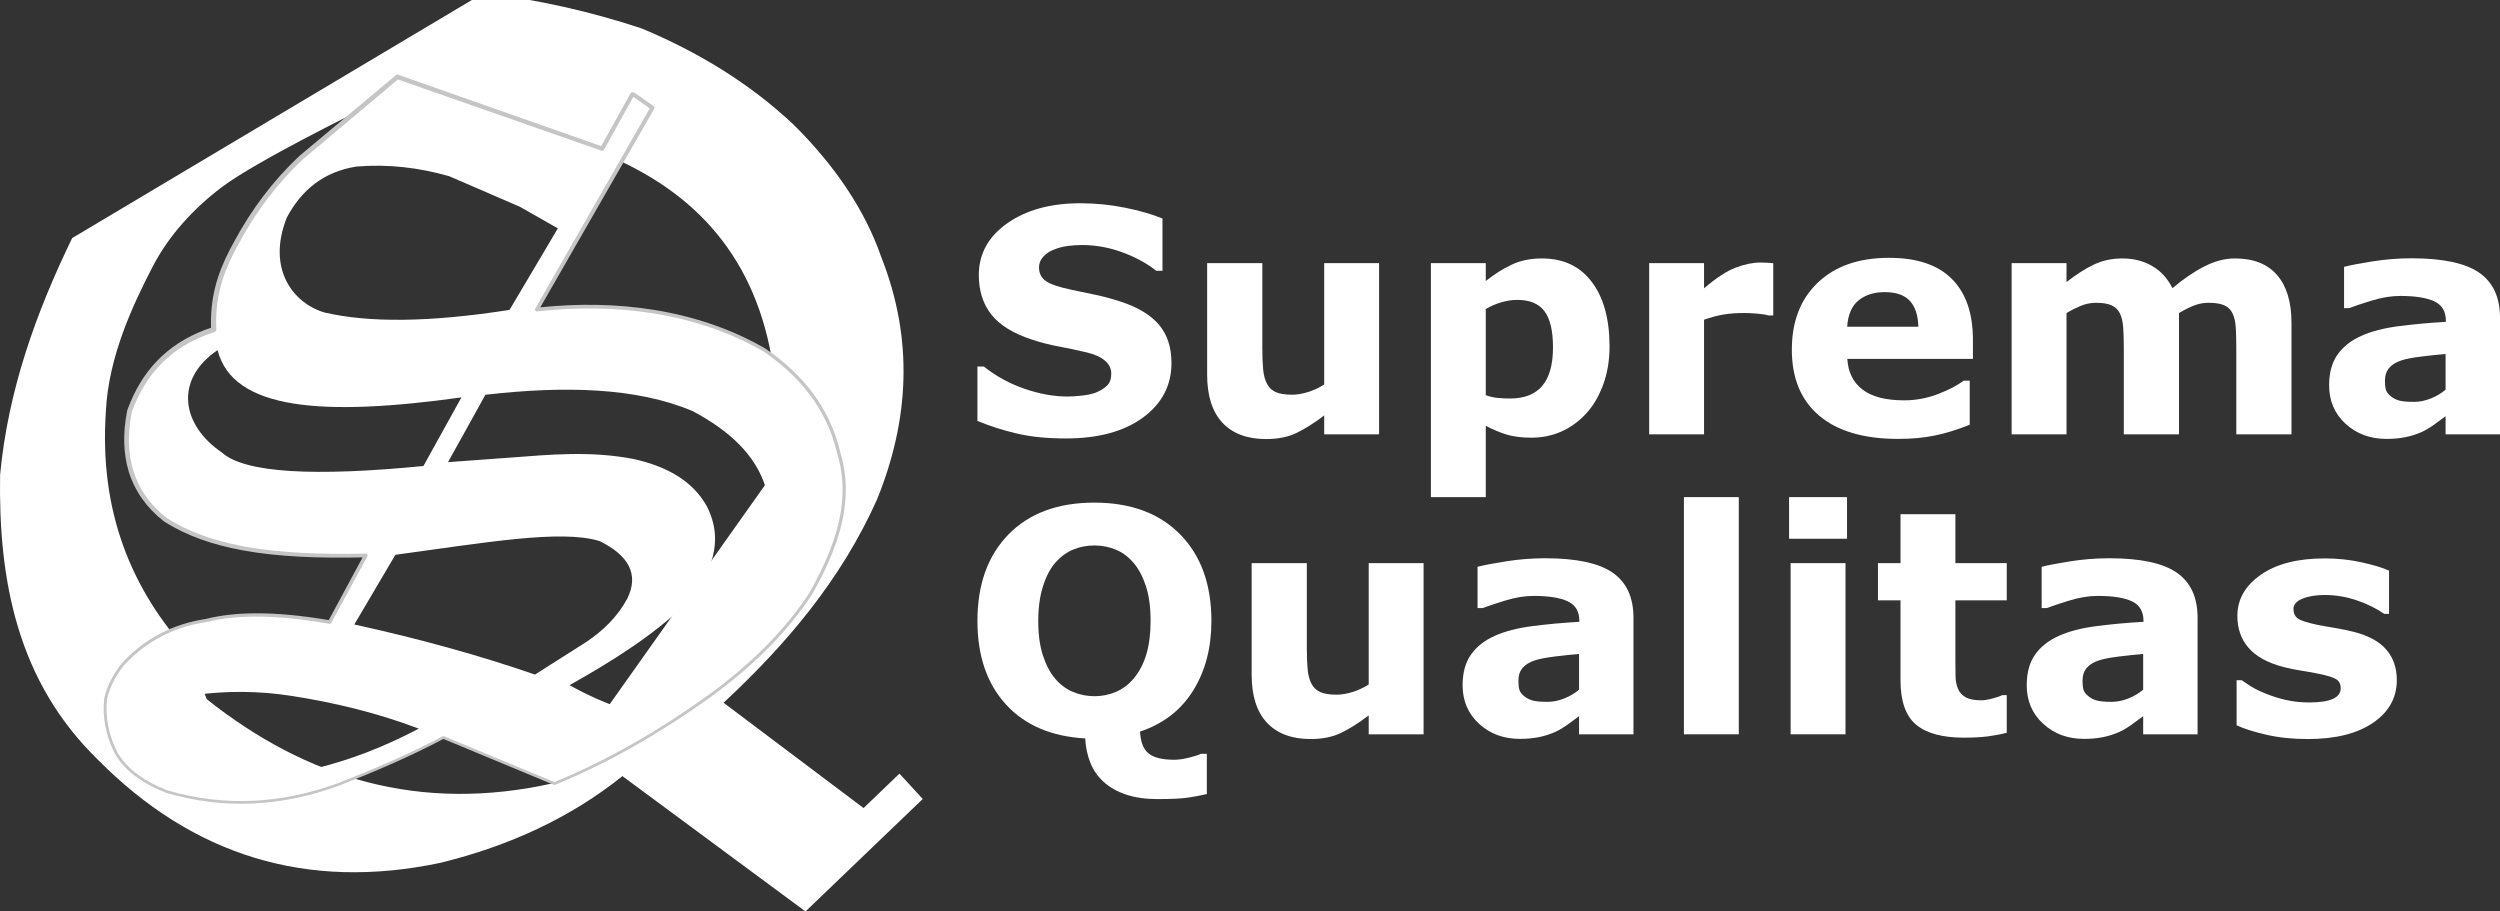
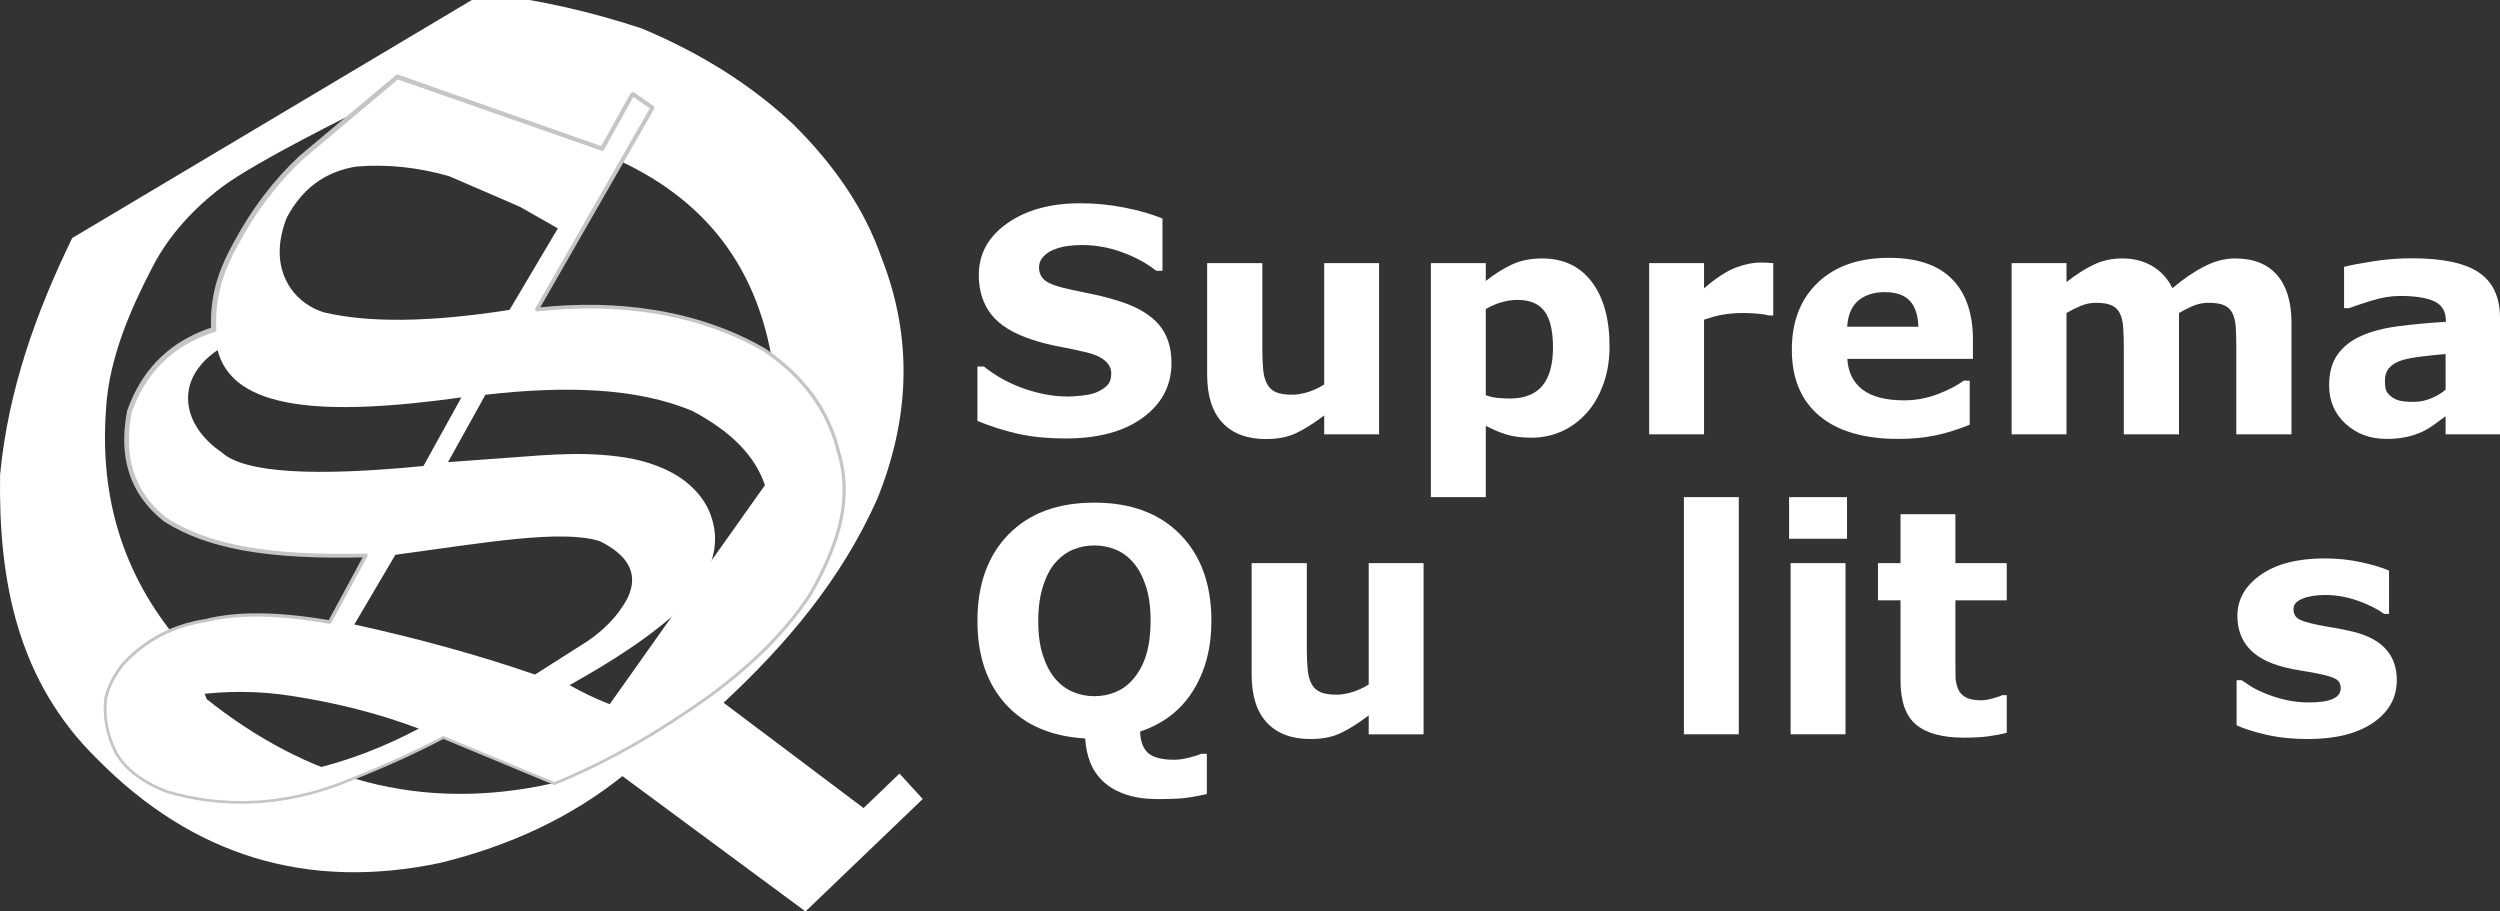
<svg xmlns="http://www.w3.org/2000/svg" width="100%" height="100%" viewBox="0 0 384 140" version="1.1" xml:space="preserve" style="fill-rule:evenodd;clip-rule:evenodd;stroke-linejoin:round;stroke-miterlimit:2;">
  <rect x="0" y="0" width="384" height="140" fill="#333333" stroke="none" />
  <g>
    <path d="M179.938,55.757C179.938,59.191 178.483,61.981 175.572,64.127C172.661,66.273 168.708,67.346 163.714,67.346C160.826,67.346 158.309,67.092 156.163,66.585C154.017,66.078 152.007,65.434 150.134,64.654L150.134,56.295L151.118,56.295C152.975,57.778 155.055,58.918 157.357,59.714C159.659,60.51 161.872,60.908 163.994,60.908C164.541,60.908 165.259,60.861 166.148,60.767C167.038,60.674 167.764,60.517 168.326,60.299C169.013,60.018 169.578,59.667 170.023,59.245C170.468,58.824 170.69,58.2 170.69,57.372C170.69,56.608 170.367,55.948 169.719,55.394C169.071,54.84 168.123,54.415 166.874,54.118C165.563,53.806 164.178,53.513 162.718,53.24C161.259,52.967 159.89,52.62 158.61,52.198C155.675,51.246 153.564,49.955 152.277,48.324C150.989,46.693 150.345,44.667 150.345,42.248C150.345,39.002 151.801,36.352 154.711,34.3C157.622,32.247 161.364,31.221 165.938,31.221C168.232,31.221 170.499,31.443 172.739,31.888C174.979,32.333 176.918,32.891 178.557,33.562L178.557,41.593L177.597,41.593C176.192,40.469 174.471,39.528 172.435,38.771C170.398,38.014 168.318,37.636 166.195,37.636C165.446,37.636 164.701,37.687 163.959,37.788C163.218,37.889 162.504,38.081 161.817,38.362C161.208,38.596 160.686,38.951 160.248,39.427C159.811,39.903 159.593,40.445 159.593,41.054C159.593,41.975 159.944,42.681 160.647,43.173C161.349,43.665 162.676,44.113 164.627,44.519C165.906,44.784 167.136,45.042 168.314,45.292C169.492,45.541 170.761,45.885 172.119,46.322C174.788,47.196 176.758,48.386 178.03,49.892C179.302,51.398 179.938,53.353 179.938,55.757Z" style="fill:white;fill-rule:nonzero;" />
    <path d="M211.826,66.714L203.397,66.714L203.397,63.811C201.837,64.997 200.408,65.898 199.113,66.515C197.817,67.131 196.272,67.44 194.477,67.44C191.574,67.44 189.338,66.605 187.77,64.935C186.201,63.265 185.417,60.798 185.417,57.536L185.417,40.422L193.892,40.422L193.892,53.463C193.892,54.789 193.935,55.894 194.021,56.775C194.107,57.657 194.306,58.387 194.618,58.964C194.914,59.542 195.363,59.963 195.964,60.229C196.565,60.494 197.404,60.627 198.481,60.627C199.199,60.627 199.995,60.494 200.869,60.229C201.743,59.963 202.586,59.573 203.397,59.058L203.397,40.422L211.826,40.422L211.826,66.714Z" style="fill:white;fill-rule:nonzero;" />
    <path d="M247.225,53.205C247.225,55.375 246.894,57.349 246.23,59.128C245.567,60.908 244.697,62.375 243.62,63.53C242.496,64.747 241.224,65.668 239.804,66.293C238.383,66.917 236.861,67.229 235.238,67.229C233.74,67.229 232.468,67.069 231.422,66.749C230.376,66.429 229.307,65.98 228.214,65.403L228.214,76.36L219.786,76.36L219.786,40.422L228.214,40.422L228.214,43.161C229.51,42.131 230.833,41.296 232.183,40.656C233.533,40.016 235.09,39.696 236.854,39.696C240.131,39.696 242.679,40.898 244.498,43.302C246.316,45.705 247.225,49.006 247.225,53.205ZM238.539,53.369C238.539,50.809 238.102,48.952 237.228,47.797C236.354,46.642 234.973,46.064 233.084,46.064C232.288,46.064 231.469,46.185 230.626,46.427C229.783,46.669 228.979,47.016 228.214,47.469L228.214,60.697C228.776,60.915 229.377,61.056 230.017,61.118C230.657,61.181 231.289,61.212 231.914,61.212C234.146,61.212 235.808,60.56 236.9,59.257C237.993,57.954 238.539,55.991 238.539,53.369Z" style="fill:white;fill-rule:nonzero;" />
    <path d="M272.37,48.452L271.621,48.452C271.262,48.327 270.684,48.234 269.888,48.171C269.092,48.109 268.429,48.078 267.898,48.078C266.696,48.078 265.635,48.156 264.714,48.312C263.793,48.468 262.802,48.733 261.741,49.108L261.741,66.714L253.312,66.714L253.312,40.422L261.741,40.422L261.741,44.285C263.598,42.693 265.214,41.635 266.587,41.113C267.961,40.59 269.225,40.328 270.38,40.328C270.677,40.328 271.012,40.336 271.387,40.352C271.761,40.367 272.089,40.391 272.37,40.422L272.37,48.452Z" style="fill:white;fill-rule:nonzero;" />
    <path d="M303.04,55.125L283.748,55.125C283.873,57.185 284.658,58.762 286.101,59.854C287.545,60.947 289.672,61.493 292.481,61.493C294.261,61.493 295.985,61.173 297.655,60.533C299.325,59.893 300.644,59.206 301.612,58.473L302.549,58.473L302.549,65.239C300.644,66.004 298.849,66.558 297.164,66.901C295.478,67.245 293.613,67.416 291.568,67.416C286.293,67.416 282.25,66.23 279.441,63.858C276.631,61.485 275.226,58.106 275.226,53.72C275.226,49.381 276.557,45.943 279.218,43.407C281.879,40.871 285.528,39.602 290.163,39.602C294.44,39.602 297.655,40.683 299.809,42.845C301.963,45.007 303.04,48.117 303.04,52.175L303.04,55.125ZM294.659,50.185C294.612,48.421 294.175,47.094 293.348,46.205C292.52,45.315 291.233,44.87 289.484,44.87C287.861,44.87 286.527,45.292 285.481,46.135C284.435,46.977 283.85,48.327 283.725,50.185L294.659,50.185Z" style="fill:white;fill-rule:nonzero;" />
    <path d="M334.694,48.078L334.694,66.714L326.218,66.714L326.218,53.58C326.218,52.3 326.187,51.211 326.125,50.314C326.062,49.416 325.891,48.686 325.61,48.125C325.329,47.563 324.903,47.153 324.334,46.895C323.764,46.638 322.964,46.509 321.934,46.509C321.107,46.509 320.303,46.677 319.522,47.012C318.742,47.348 318.04,47.703 317.415,48.078L317.415,66.714L308.987,66.714L308.987,40.422L317.415,40.422L317.415,43.325C318.867,42.186 320.256,41.296 321.583,40.656C322.909,40.016 324.377,39.696 325.984,39.696C327.717,39.696 329.246,40.082 330.573,40.855C331.9,41.628 332.938,42.763 333.687,44.262C335.373,42.841 337.011,41.725 338.604,40.914C340.196,40.102 341.756,39.696 343.286,39.696C346.127,39.696 348.285,40.547 349.759,42.248C351.234,43.949 351.972,46.4 351.972,49.6L351.972,66.714L343.497,66.714L343.497,53.58C343.497,52.284 343.469,51.192 343.415,50.302C343.36,49.412 343.192,48.686 342.911,48.125C342.646,47.563 342.225,47.153 341.647,46.895C341.07,46.638 340.258,46.509 339.212,46.509C338.51,46.509 337.823,46.63 337.152,46.872C336.481,47.114 335.661,47.516 334.694,48.078Z" style="fill:white;fill-rule:nonzero;" />
    <path d="M375.642,59.854L375.642,54.376C374.502,54.469 373.269,54.598 371.943,54.762C370.616,54.926 369.609,55.117 368.922,55.336C368.08,55.601 367.436,55.987 366.991,56.494C366.546,57.002 366.324,57.669 366.324,58.496C366.324,59.043 366.371,59.487 366.464,59.831C366.558,60.174 366.792,60.502 367.167,60.814C367.526,61.126 367.955,61.356 368.454,61.505C368.954,61.653 369.734,61.727 370.795,61.727C371.638,61.727 372.493,61.555 373.359,61.212C374.225,60.869 374.986,60.416 375.642,59.854ZM375.642,63.928C375.189,64.271 374.627,64.685 373.956,65.169C373.285,65.653 372.653,66.035 372.06,66.316C371.232,66.691 370.374,66.968 369.484,67.147C368.595,67.327 367.619,67.416 366.558,67.416C364.061,67.416 361.969,66.644 360.283,65.098C358.598,63.553 357.755,61.579 357.755,59.175C357.755,57.255 358.184,55.687 359.042,54.469C359.901,53.252 361.118,52.292 362.695,51.59C364.256,50.887 366.191,50.388 368.501,50.091C370.811,49.795 373.207,49.576 375.689,49.436L375.689,49.295C375.689,47.844 375.096,46.841 373.909,46.287C372.723,45.733 370.975,45.456 368.665,45.456C367.276,45.456 365.793,45.701 364.217,46.193C362.64,46.685 361.509,47.063 360.822,47.329L360.049,47.329L360.049,40.984C360.939,40.75 362.387,40.473 364.392,40.153C366.398,39.833 368.407,39.673 370.421,39.673C375.213,39.673 378.674,40.41 380.804,41.885C382.935,43.36 384,45.674 384,48.827L384,66.714L375.642,66.714L375.642,63.928Z" style="fill:white;fill-rule:nonzero;" />
    <path d="M174.155,104.197C175.029,103.136 175.677,101.883 176.099,100.439C176.52,98.996 176.731,97.298 176.731,95.347C176.731,93.256 176.489,91.476 176.005,90.009C175.521,88.542 174.889,87.356 174.109,86.451C173.313,85.514 172.396,84.835 171.358,84.414C170.32,83.992 169.239,83.782 168.115,83.782C166.976,83.782 165.903,83.984 164.896,84.39C163.889,84.796 162.964,85.467 162.121,86.404C161.341,87.278 160.705,88.484 160.213,90.021C159.722,91.558 159.476,93.342 159.476,95.371C159.476,97.447 159.714,99.214 160.19,100.674C160.666,102.133 161.294,103.323 162.075,104.244C162.855,105.165 163.768,105.844 164.814,106.281C165.86,106.718 166.96,106.936 168.115,106.936C169.27,106.936 170.37,106.714 171.416,106.269C172.462,105.824 173.375,105.134 174.155,104.197ZM175.115,112.368C175.178,113.913 175.599,115.021 176.38,115.693C177.16,116.364 178.494,116.699 180.383,116.699C181.023,116.699 181.78,116.59 182.654,116.371C183.528,116.153 184.137,115.958 184.48,115.786L185.37,115.786L185.37,121.967C184.496,122.17 183.548,122.349 182.525,122.505C181.503,122.662 179.938,122.74 177.831,122.74C175.974,122.74 174.354,122.509 172.973,122.049C171.592,121.589 170.441,120.937 169.52,120.094C168.614,119.267 167.936,118.291 167.483,117.167C167.03,116.044 166.765,114.795 166.687,113.422C161.474,113.125 157.412,111.381 154.501,108.189C151.59,104.997 150.134,100.724 150.134,95.371C150.134,89.767 151.726,85.338 154.91,82.084C158.095,78.83 162.488,77.203 168.092,77.203C173.679,77.203 178.073,78.83 181.273,82.084C184.472,85.338 186.072,89.767 186.072,95.371C186.072,99.507 185.136,103.077 183.263,106.082C181.39,109.086 178.674,111.182 175.115,112.368Z" style="fill:white;fill-rule:nonzero;" />
    <path d="M218.662,112.789L210.234,112.789L210.234,109.886C208.673,111.072 207.245,111.974 205.949,112.59C204.654,113.207 203.109,113.515 201.314,113.515C198.411,113.515 196.175,112.68 194.606,111.01C193.037,109.34 192.253,106.874 192.253,103.612L192.253,86.497L200.728,86.497L200.728,99.538C200.728,100.865 200.771,101.969 200.857,102.851C200.943,103.733 201.142,104.462 201.454,105.04C201.751,105.617 202.199,106.039 202.8,106.304C203.401,106.57 204.24,106.702 205.317,106.702C206.035,106.702 206.831,106.57 207.705,106.304C208.579,106.039 209.422,105.649 210.234,105.134L210.234,86.497L218.662,86.497L218.662,112.789Z" style="fill:white;fill-rule:nonzero;" />
-     <path d="M242.543,105.93L242.543,100.451C241.403,100.545 240.17,100.674 238.844,100.837C237.517,101.001 236.51,101.192 235.823,101.411C234.981,101.676 234.337,102.063 233.892,102.57C233.447,103.077 233.225,103.744 233.225,104.572C233.225,105.118 233.272,105.563 233.365,105.906C233.459,106.25 233.693,106.577 234.068,106.889C234.427,107.202 234.856,107.432 235.355,107.581C235.855,107.728 236.635,107.804 237.696,107.804C238.539,107.804 239.394,107.631 240.26,107.287C241.126,106.944 241.887,106.491 242.543,105.93ZM242.543,110.003C242.09,110.347 241.528,110.76 240.857,111.244C240.186,111.728 239.554,112.11 238.961,112.391C238.133,112.766 237.275,113.043 236.385,113.223C235.496,113.402 234.52,113.492 233.459,113.492C230.961,113.492 228.87,112.719 227.184,111.174C225.499,109.629 224.656,107.654 224.656,105.251C224.656,103.331 225.085,101.762 225.943,100.545C226.802,99.327 228.019,98.367 229.596,97.665C231.157,96.963 233.092,96.463 235.402,96.167C237.712,95.87 240.108,95.652 242.59,95.511L242.59,95.371C242.59,93.919 241.996,92.916 240.81,92.362C239.624,91.808 237.876,91.531 235.566,91.531C234.177,91.531 232.694,91.777 231.118,92.268C229.541,92.76 228.41,93.139 227.723,93.404L226.95,93.404L226.95,87.059C227.84,86.825 229.288,86.548 231.293,86.228C233.299,85.908 235.308,85.748 237.322,85.748C242.114,85.748 245.575,86.486 247.705,87.961C249.836,89.436 250.901,91.75 250.901,94.902L250.901,112.789L242.543,112.789L242.543,110.003Z" style="fill:white;fill-rule:nonzero;" />
    <rect x="258.65" y="76.36" width="8.429" height="36.429" style="fill:white;fill-rule:nonzero;" />
    <path d="M283.468,112.789L275.039,112.789L275.039,86.497L283.468,86.497L283.468,112.789ZM283.702,82.751L274.805,82.751L274.805,76.36L283.702,76.36L283.702,82.751Z" style="fill:white;fill-rule:nonzero;" />
    <path d="M308.238,112.555C307.332,112.789 306.373,112.973 305.358,113.105C304.343,113.238 303.103,113.304 301.635,113.304C298.358,113.304 295.919,112.641 294.319,111.314C292.719,109.988 291.919,107.717 291.919,104.501L291.919,92.21L288.454,92.21L288.454,86.497L291.919,86.497L291.919,78.982L300.348,78.982L300.348,86.497L308.238,86.497L308.238,92.21L300.348,92.21L300.348,101.528C300.348,102.449 300.356,103.253 300.371,103.94C300.387,104.626 300.512,105.243 300.746,105.789C300.964,106.335 301.351,106.769 301.905,107.088C302.459,107.408 303.267,107.568 304.328,107.568C304.765,107.568 305.339,107.475 306.049,107.287C306.759,107.1 307.254,106.929 307.535,106.772L308.238,106.772L308.238,112.555Z" style="fill:white;fill-rule:nonzero;" />
-     <path d="M329.192,105.93L329.192,100.451C328.052,100.545 326.819,100.674 325.493,100.837C324.166,101.001 323.159,101.192 322.472,101.411C321.63,101.676 320.986,102.063 320.541,102.57C320.096,103.077 319.874,103.744 319.874,104.572C319.874,105.118 319.92,105.563 320.014,105.906C320.108,106.25 320.342,106.577 320.717,106.889C321.075,107.202 321.505,107.432 322.004,107.581C322.504,107.728 323.284,107.804 324.345,107.804C325.188,107.804 326.043,107.631 326.909,107.287C327.775,106.944 328.536,106.491 329.192,105.93ZM329.192,110.003C328.739,110.347 328.177,110.76 327.506,111.244C326.835,111.728 326.203,112.11 325.61,112.391C324.782,112.766 323.924,113.043 323.034,113.223C322.145,113.402 321.169,113.492 320.108,113.492C317.61,113.492 315.519,112.719 313.833,111.174C312.148,109.629 311.305,107.654 311.305,105.251C311.305,103.331 311.734,101.762 312.592,100.545C313.451,99.327 314.668,98.367 316.245,97.665C317.806,96.963 319.741,96.463 322.051,96.167C324.361,95.87 326.757,95.652 329.239,95.511L329.239,95.371C329.239,93.919 328.645,92.916 327.459,92.362C326.273,91.808 324.525,91.531 322.215,91.531C320.826,91.531 319.343,91.777 317.767,92.268C316.19,92.76 315.059,93.139 314.372,93.404L313.599,93.404L313.599,87.059C314.489,86.825 315.936,86.548 317.942,86.228C319.948,85.908 321.957,85.748 323.971,85.748C328.763,85.748 332.224,86.486 334.354,87.961C336.485,89.436 337.55,91.75 337.55,94.902L337.55,112.789L329.192,112.789L329.192,110.003Z" style="fill:white;fill-rule:nonzero;" />
    <path d="M368.15,104.455C368.15,107.17 366.932,109.359 364.498,111.022C362.063,112.684 358.73,113.515 354.5,113.515C352.159,113.515 350.037,113.297 348.132,112.86C346.228,112.423 344.699,111.939 343.544,111.408L343.544,104.478L344.316,104.478C344.738,104.775 345.225,105.098 345.779,105.45C346.333,105.801 347.118,106.179 348.132,106.585C349.006,106.944 349.998,107.252 351.106,107.51C352.214,107.767 353.4,107.896 354.664,107.896C356.319,107.896 357.544,107.714 358.34,107.346C359.136,106.979 359.534,106.437 359.534,105.719C359.534,105.079 359.3,104.615 358.832,104.326C358.364,104.037 357.474,103.76 356.163,103.495C355.538,103.354 354.692,103.202 353.623,103.038C352.553,102.874 351.582,102.675 350.708,102.441C348.32,101.817 346.548,100.845 345.393,99.526C344.238,98.207 343.661,96.565 343.661,94.598C343.661,92.069 344.859,89.966 347.254,88.288C349.65,86.611 352.924,85.772 357.076,85.772C359.042,85.772 360.927,85.971 362.73,86.369C364.533,86.767 365.941,87.192 366.956,87.645L366.956,94.294L366.23,94.294C364.981,93.435 363.557,92.737 361.957,92.198C360.357,91.66 358.738,91.391 357.099,91.391C355.741,91.391 354.598,91.578 353.669,91.952C352.741,92.327 352.276,92.858 352.276,93.544C352.276,94.169 352.487,94.645 352.908,94.973C353.33,95.3 354.321,95.628 355.882,95.956C356.74,96.128 357.665,96.295 358.656,96.459C359.647,96.623 360.642,96.83 361.641,97.08C363.858,97.657 365.496,98.566 366.558,99.807C367.619,101.048 368.15,102.597 368.15,104.455Z" style="fill:white;fill-rule:nonzero;" />
    <path d="M74.238,-1.049C82.637,-0.066 90.742,1.777 98.591,4.379C107.233,7.999 115.09,12.759 121.855,19.104C128.27,25.461 132.849,32.249 135.376,39.519C140.371,52.192 139.636,64.549 134.731,76.674C129.184,89.088 120.741,99.012 111.139,107.94L132.644,124.117L138.157,118.822L141.733,122.725L123.726,140L95.602,119.213C87.698,125.549 78.328,129.908 67.667,132.527C47.147,136.866 29.61,131.442 14.95,116.608C2.764,104.68 -0.255,89.402 0.015,72.919C1.252,59.897 5.54,48 11.087,36.567L74.238,-1.049ZM119.226,72.076C122.18,30.887 95.552,18.298 55.139,17.024C55.139,17.024 39.369,24.748 34.091,28.729C29.792,31.972 25.953,36.126 23.475,40.907C20.505,46.639 16.677,54.673 16.267,63.12C15.201,78.487 20.134,90.579 29.172,100.433L31.748,107.388C46.979,119.479 64.366,124.954 85.064,120.282L119.226,72.076Z" style="fill:white;" />
    <path d="M32.832,50.611C32.802,50.016 32.795,49.438 32.809,48.877C32.926,44.076 34.553,40.444 36.336,37.241C39.005,32.278 42.292,27.942 46.213,24.248L61.041,11.812L92.495,22.839L97.129,14.489L97.265,14.489L100.219,16.552L82.46,47.552C94.84,46.171 107.212,47.854 117.445,53.778C123.257,57.75 127.234,62.866 128.812,69.475C131.1,76.916 128.522,84.119 124.487,91.251C120.533,97.255 115.197,102.377 108.964,106.926C101.366,112.374 93.469,116.954 85.167,120.357L68.098,113.27C62.918,116.014 57.521,118.327 52.037,120.469C42.941,123.813 34.143,124.087 25.612,121.588C21.939,120.158 19.297,118.194 17.816,115.628C16.416,112.817 15.903,110.006 16.249,107.195C16.735,105.238 17.66,103.566 18.851,102.065C22.164,98.45 26.382,96.102 31.704,95.302C36.472,94.102 42.779,94.179 50.643,95.549L56.18,85.321C44.462,85.563 33.196,84.874 25.355,79.793C20.266,75.758 18.503,70.176 19.9,63.128C22.245,56.687 26.371,53.081 31.509,51.083C31.943,50.915 32.383,50.757 32.832,50.611ZM85.684,35.077L79.856,31.763L68.98,27.059C64.337,25.737 59.6,25.177 54.742,25.583C49.77,26.366 46.334,29.138 44.056,33.41C40.893,41.357 45.114,46.647 49.879,48.008C56.582,49.566 65.86,49.543 78.267,47.6L85.684,35.077ZM74.584,60.631L74.56,60.634L68.816,70.987L78.591,70.27C84.304,69.85 90.616,69.216 97.251,70.489C102.324,71.601 106.337,73.782 108.569,77.756C111.284,83.113 109.387,88.116 105.157,92.94C100.134,97.733 93.956,101.603 87.486,105.239C91.204,107.332 95.106,108.934 99.264,109.863C106.329,105.009 112.375,99.428 116.442,92.433C118.946,86.669 119.485,80.869 117.654,75.025C116.13,69.905 112.01,66.122 106.355,63.128C97.766,59.517 86.773,59.244 74.584,60.631ZM60.729,85.217L54.423,95.92C64.429,98.107 73.921,100.753 82.17,103.615L90.102,98.574C92.579,96.902 94.776,94.849 96.352,91.946C98.202,88.18 96.529,85.305 92.129,83.121C86.245,81.262 74.297,83.388 60.729,85.217ZM64.322,111.916C57.892,109.485 51.383,107.915 44.824,106.897C39.752,106.099 34.741,106.081 29.784,106.766C20.428,109.557 20.925,117.782 31.301,119.833C42.613,120.187 53.625,117.599 64.322,111.916ZM33.42,53.778C26.658,58.366 27.948,65.338 34.044,69.475C37.584,72.706 48.467,73.201 65.042,71.577L70.875,61.041C49.677,63.99 35.774,63.027 33.42,53.778Z" style="fill:white;" />
    <path d="M32.419,50.334C32.412,50.137 32.408,49.942 32.404,49.749C32.402,49.451 32.403,49.157 32.411,48.867C32.467,46.583 32.862,44.559 33.45,42.718C34.117,40.632 35.034,38.781 35.997,37.055C37.328,34.586 38.81,32.272 40.446,30.115C42.122,27.905 43.958,25.858 45.958,23.977C45.963,23.972 45.969,23.968 45.974,23.963L60.814,11.54C60.91,11.461 61.041,11.437 61.158,11.478L92.344,22.442L96.852,14.335C96.908,14.235 97.014,14.172 97.129,14.172L97.265,14.173C97.33,14.173 97.393,14.192 97.446,14.23L100.398,16.295C100.531,16.388 100.571,16.567 100.49,16.707C100.49,16.707 82.989,47.206 82.99,47.206C88.919,46.593 94.838,46.684 100.515,47.607C106.571,48.59 112.352,50.52 117.577,53.549C117.583,53.552 117.589,53.556 117.594,53.56C120.488,55.541 122.93,57.803 124.853,60.388C126.824,63.04 128.25,66.032 129.054,69.408C130.001,72.496 130.121,75.543 129.649,78.561C128.977,82.878 127.092,87.136 124.694,91.369C124.692,91.373 124.689,91.378 124.686,91.382C122.661,94.453 120.276,97.294 117.595,99.946C115.017,102.496 112.165,104.872 109.097,107.108C109.096,107.109 109.096,107.109 109.095,107.109C105.329,109.807 101.49,112.292 97.564,114.527C93.553,116.81 89.452,118.833 85.248,120.555C85.196,120.576 85.137,120.576 85.085,120.555L68.109,113.5C65.539,114.858 62.916,116.11 60.255,117.289C57.573,118.477 54.853,119.59 52.112,120.661C52.111,120.662 52.11,120.662 52.108,120.663C47.643,122.304 43.248,123.209 38.922,123.413C34.392,123.628 29.938,123.073 25.553,121.79C25.547,121.788 25.541,121.786 25.536,121.784C23.823,121.118 22.331,120.337 21.074,119.434C19.596,118.373 18.441,117.143 17.628,115.736C17.626,115.732 17.624,115.728 17.622,115.724C16.931,114.339 16.453,112.954 16.184,111.568C15.899,110.102 15.848,108.635 16.028,107.168C16.028,107.159 16.03,107.15 16.033,107.141C16.276,106.157 16.629,105.243 17.069,104.386C17.519,103.51 18.061,102.694 18.672,101.923C18.675,101.919 18.679,101.914 18.683,101.91C20.395,100.038 22.348,98.501 24.568,97.337C26.681,96.229 29.035,95.46 31.655,95.062C33.863,94.504 36.4,94.217 39.266,94.204C42.569,94.188 46.312,94.535 50.497,95.249L55.693,85.618C49.185,85.747 42.828,85.572 37.13,84.506C32.661,83.67 28.595,82.286 25.171,80.076C25.162,80.071 25.153,80.064 25.145,80.058C22.454,77.931 20.672,75.379 19.77,72.417C18.929,69.653 18.855,66.53 19.537,63.056C19.541,63.037 19.546,63.019 19.552,63.001C20.673,59.905 22.201,57.451 24.05,55.507C26.123,53.329 28.599,51.791 31.364,50.71L32.419,50.334ZM74.21,60.441L74.211,60.44C74.21,60.44 74.21,60.441 74.21,60.441ZM97.273,14.88L92.778,22.996C92.702,23.134 92.537,23.197 92.387,23.145L61.115,12.21C61.115,12.21 46.46,24.525 46.459,24.526C44.497,26.379 42.694,28.396 41.051,30.572C39.441,32.703 37.984,34.987 36.677,37.424C36.676,37.426 36.675,37.427 36.674,37.429C35.738,39.114 34.845,40.92 34.198,42.956C33.634,44.732 33.259,46.684 33.207,48.886C33.201,49.166 33.199,49.45 33.204,49.739C33.208,50.019 33.217,50.303 33.232,50.591C33.241,50.771 33.128,50.935 32.956,50.991L31.654,51.456C28.993,52.485 26.607,53.954 24.609,56.041C22.825,57.904 21.349,60.258 20.258,63.229C19.596,66.56 19.65,69.557 20.448,72.212C21.298,75.041 22.994,77.479 25.553,79.52C28.898,81.692 32.875,83.055 37.246,83.888C43.046,84.992 49.537,85.161 56.174,85.034C56.276,85.031 56.372,85.084 56.425,85.171C56.478,85.258 56.481,85.367 56.432,85.457L50.881,95.678C50.826,95.78 50.711,95.836 50.597,95.816C46.37,95.074 42.595,94.706 39.268,94.713C36.442,94.719 33.942,94.994 31.764,95.539C31.756,95.541 31.748,95.542 31.74,95.543C29.171,95.927 26.86,96.675 24.787,97.756C22.615,98.889 20.703,100.388 19.024,102.215C18.433,102.959 17.907,103.747 17.471,104.592C17.046,105.415 16.705,106.291 16.468,107.237C16.294,108.653 16.341,110.069 16.615,111.485C16.875,112.832 17.338,114.178 18.008,115.527C18.79,116.881 19.903,118.064 21.324,119.088C22.551,119.971 24.007,120.736 25.681,121.389C30.017,122.659 34.423,123.21 38.902,123C43.188,122.799 47.541,121.902 51.964,120.277C54.699,119.208 57.412,118.096 60.088,116.91C62.769,115.722 65.412,114.458 68.001,113.087C68.056,113.058 68.121,113.055 68.178,113.078C68.178,113.078 85.167,120.126 85.168,120.126C89.325,118.415 93.38,116.409 97.347,114.146C101.257,111.916 105.081,109.436 108.832,106.744C111.878,104.517 114.71,102.154 117.269,99.617C119.921,96.987 122.281,94.171 124.284,91.127C126.645,86.948 128.504,82.746 129.162,78.485C129.619,75.539 129.5,72.563 128.571,69.549C128.569,69.544 128.567,69.539 128.567,69.534C127.775,66.224 126.375,63.293 124.439,60.696C122.549,58.16 120.148,55.943 117.303,54.001C112.133,51.014 106.415,49.115 100.427,48.15C94.619,47.214 88.556,47.157 82.492,47.838C82.384,47.85 82.279,47.8 82.219,47.71C82.16,47.619 82.157,47.503 82.21,47.409L99.805,16.645L97.273,14.88Z" style="fill:rgb(197,197,197);" />
  </g>
</svg>